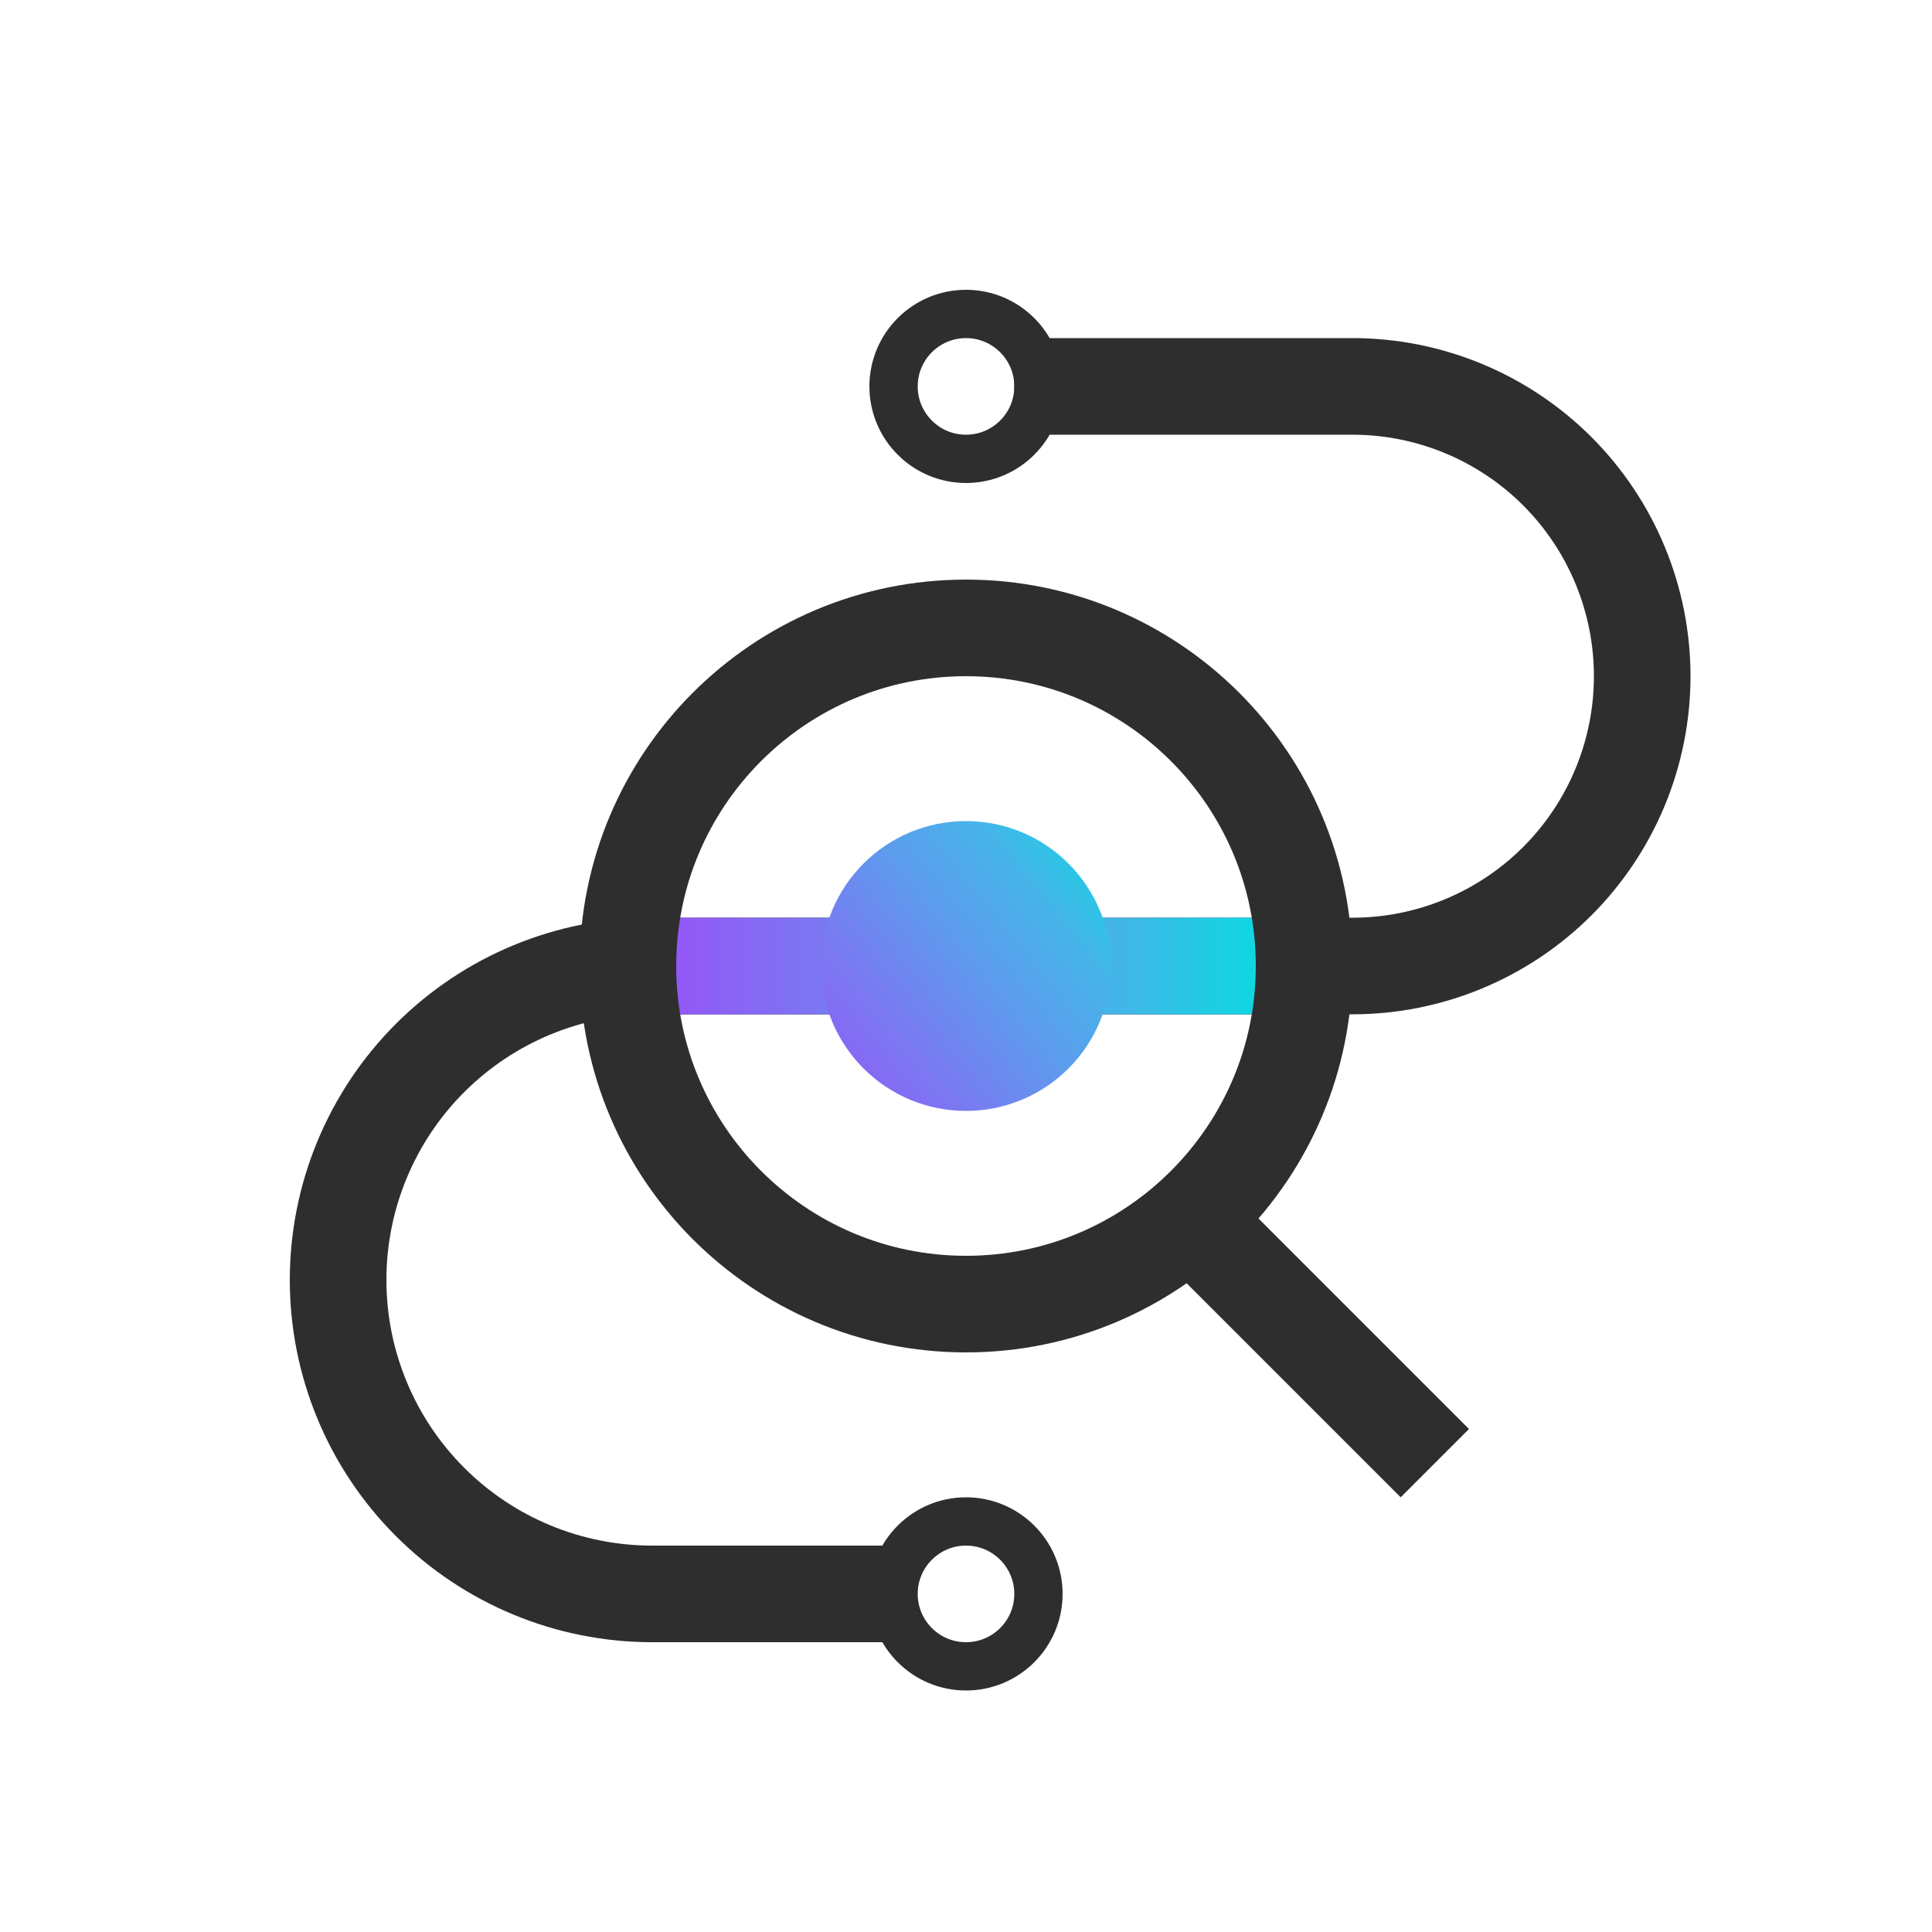
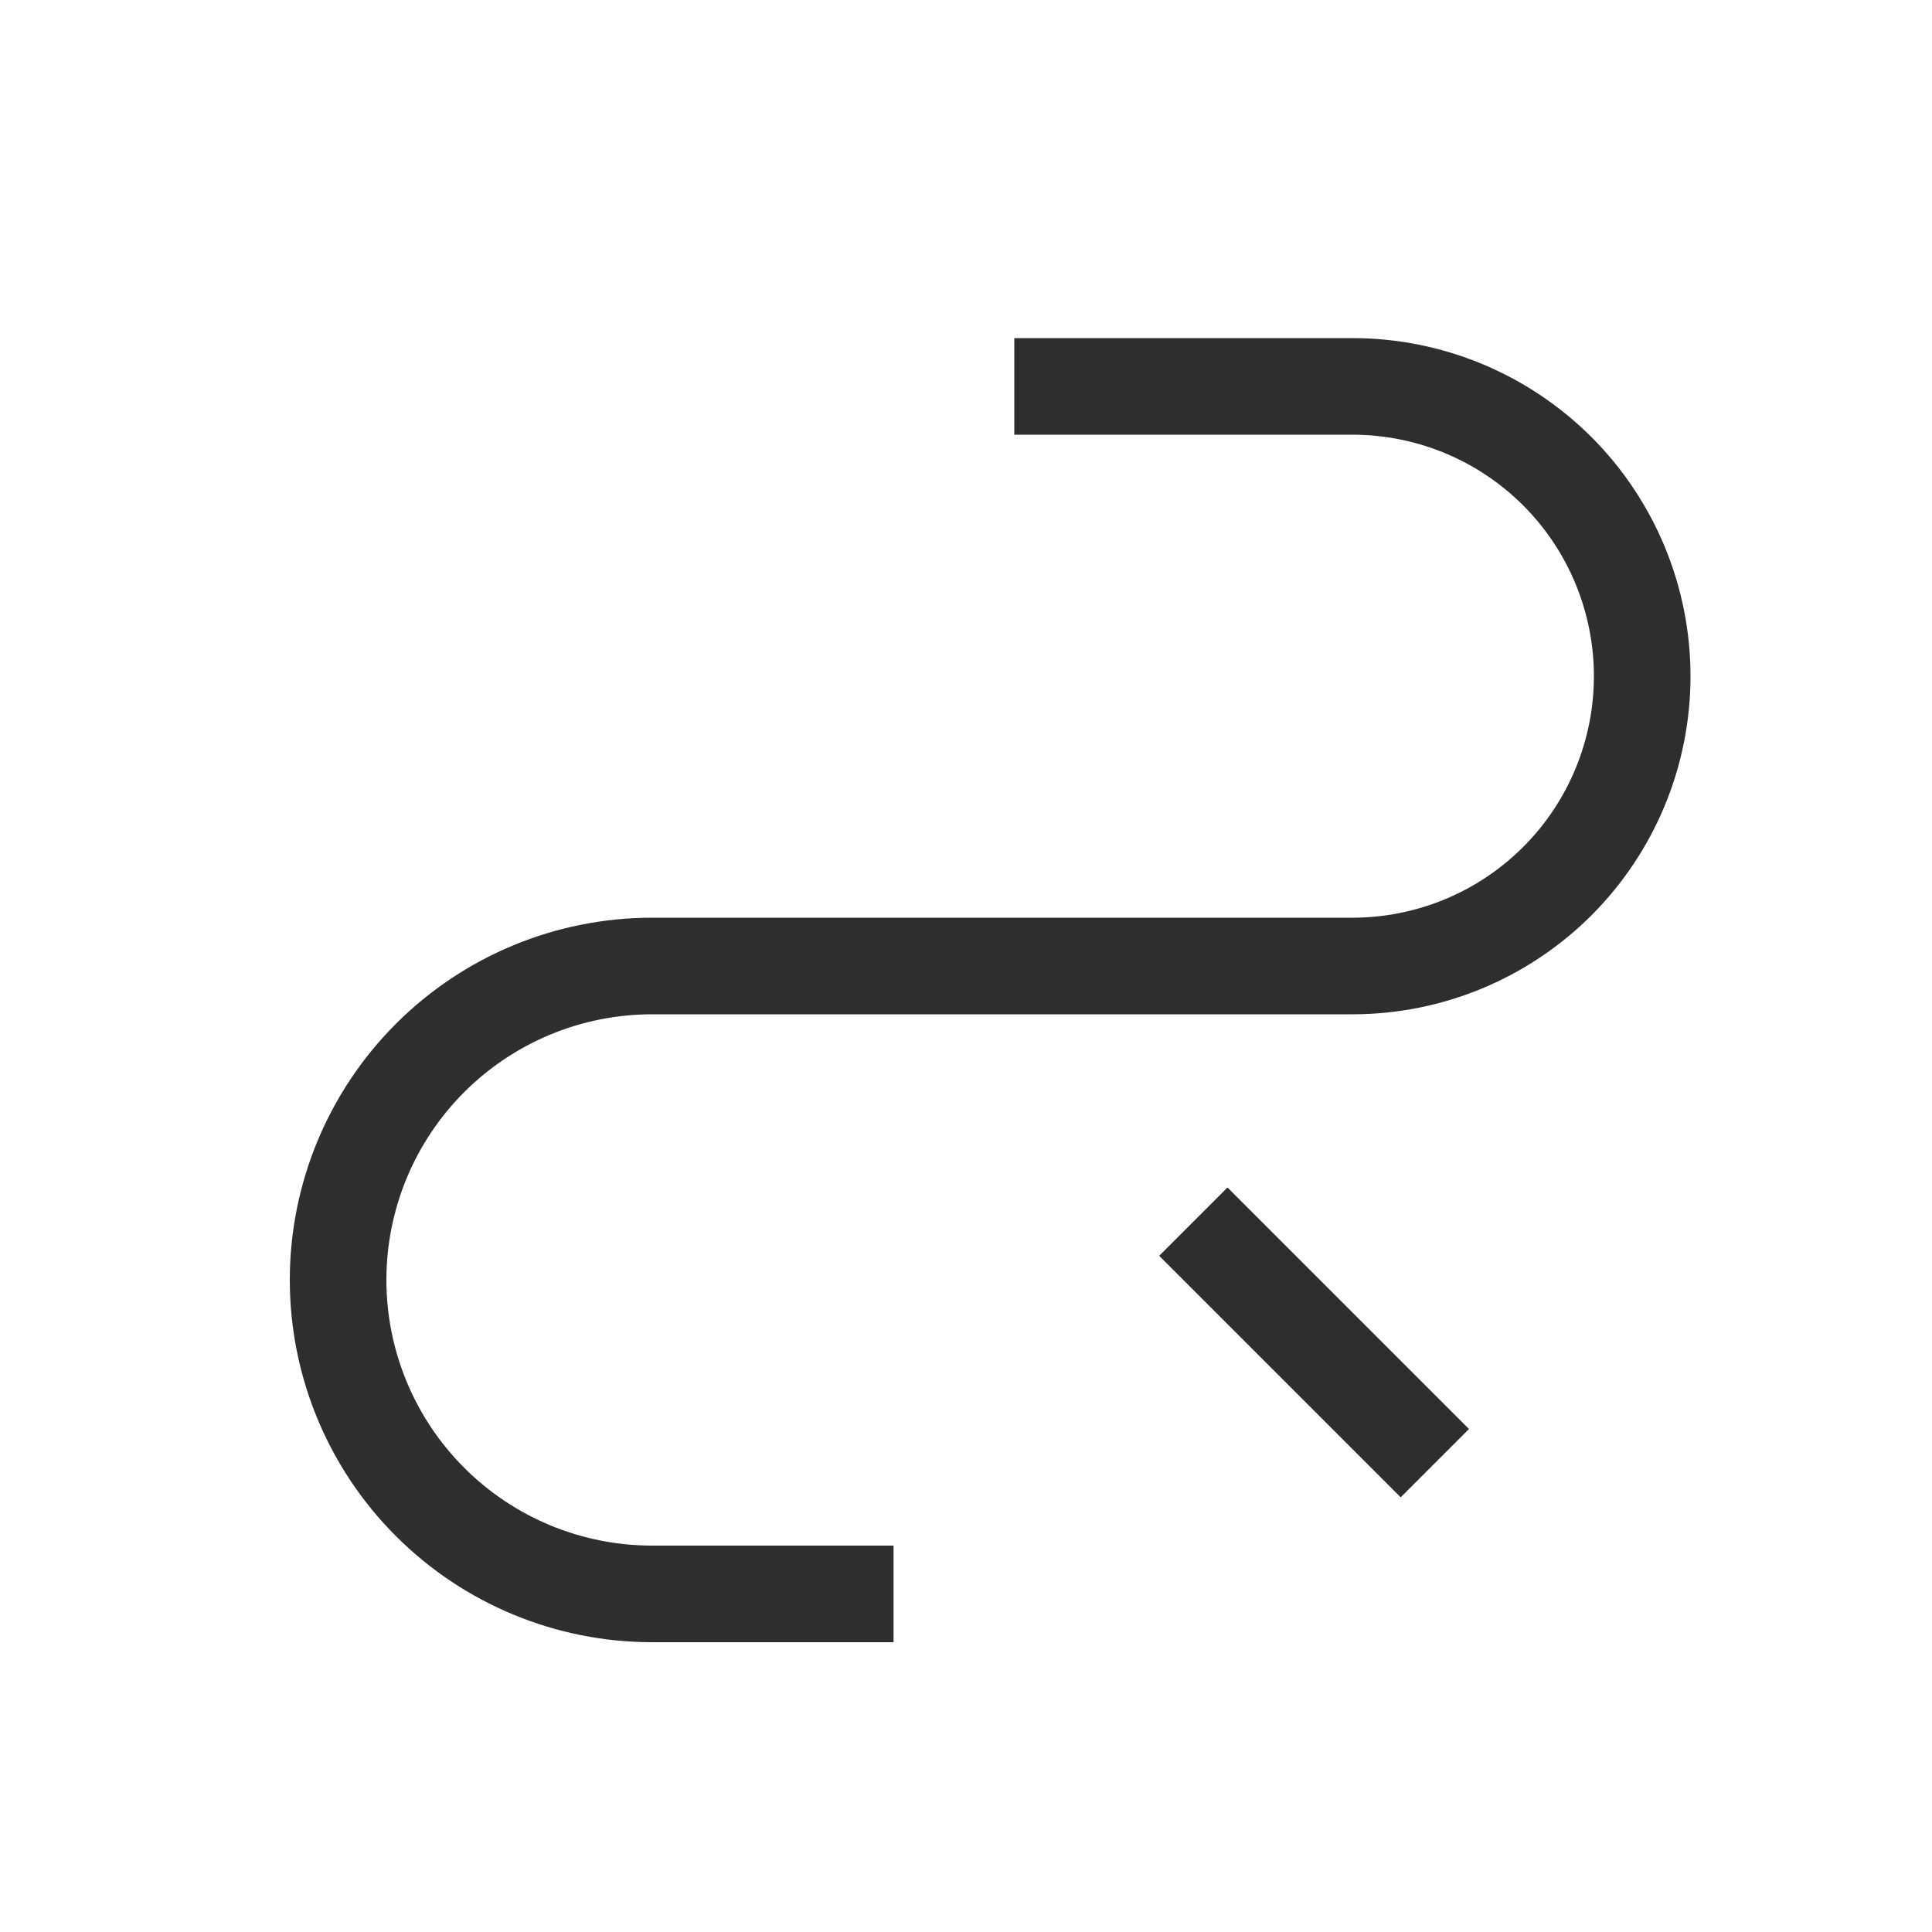
<svg xmlns="http://www.w3.org/2000/svg" width="40" height="40" viewBox="0 0 40 40" fill="none">
  <path d="M24.707 25.293L29.707 30.293M21 8H28C29.591 8 31.117 8.632 32.243 9.757C33.368 10.883 34 12.409 34 14C34 15.591 33.368 17.117 32.243 18.243C31.117 19.368 29.591 20 28 20H13.5C11.776 20 10.123 20.685 8.904 21.904C7.685 23.123 7 24.776 7 26.5C7 28.224 7.685 29.877 8.904 31.096C10.123 32.315 11.776 33 13.5 33H18.5" stroke="#2E2E2E" stroke-width="2" />
-   <path d="M14 20H26" stroke="url(#paint0_linear_1058_2057)" stroke-width="2" stroke-linecap="round" stroke-linejoin="round" />
-   <path d="M20 23C21.657 23 23 21.657 23 20C23 18.343 21.657 17 20 17C18.343 17 17 18.343 17 20C17 21.657 18.343 23 20 23Z" fill="url(#paint1_linear_1058_2057)" />
-   <path d="M20 9.5C20.828 9.5 21.5 8.828 21.5 8C21.5 7.172 20.828 6.5 20 6.5C19.172 6.5 18.5 7.172 18.5 8C18.5 8.828 19.172 9.5 20 9.5Z" stroke="#2E2E2E" />
-   <path d="M20 27C23.866 27 27 23.866 27 20C27 16.134 23.866 13 20 13C16.134 13 13 16.134 13 20C13 23.866 16.134 27 20 27Z" stroke="#2E2E2E" stroke-width="2" />
-   <path d="M20 34.5C20.828 34.5 21.5 33.828 21.5 33C21.5 32.172 20.828 31.5 20 31.5C19.172 31.5 18.5 32.172 18.5 33C18.5 33.828 19.172 34.5 20 34.5Z" stroke="#2E2E2E" />
  <defs>
    <linearGradient id="paint0_linear_1058_2057" x1="14" y1="20.5" x2="26" y2="20.5" gradientUnits="userSpaceOnUse">
      <stop stop-color="#9358F6" />
      <stop offset="0.26" stop-color="#7A78F2" />
      <stop offset="0.515" stop-color="#6197ED" />
      <stop offset="0.76" stop-color="#44B5E9" />
      <stop offset="1" stop-color="#0FD7E1" />
    </linearGradient>
    <linearGradient id="paint1_linear_1058_2057" x1="19.36" y1="25.804" x2="25.701" y2="20.681" gradientUnits="userSpaceOnUse">
      <stop stop-color="#9358F7" />
      <stop offset="0.26" stop-color="#7B78F2" />
      <stop offset="0.501" stop-color="#6197EE" />
      <stop offset="0.767" stop-color="#45B5E9" />
      <stop offset="1" stop-color="#10D7E2" />
    </linearGradient>
  </defs>
</svg>